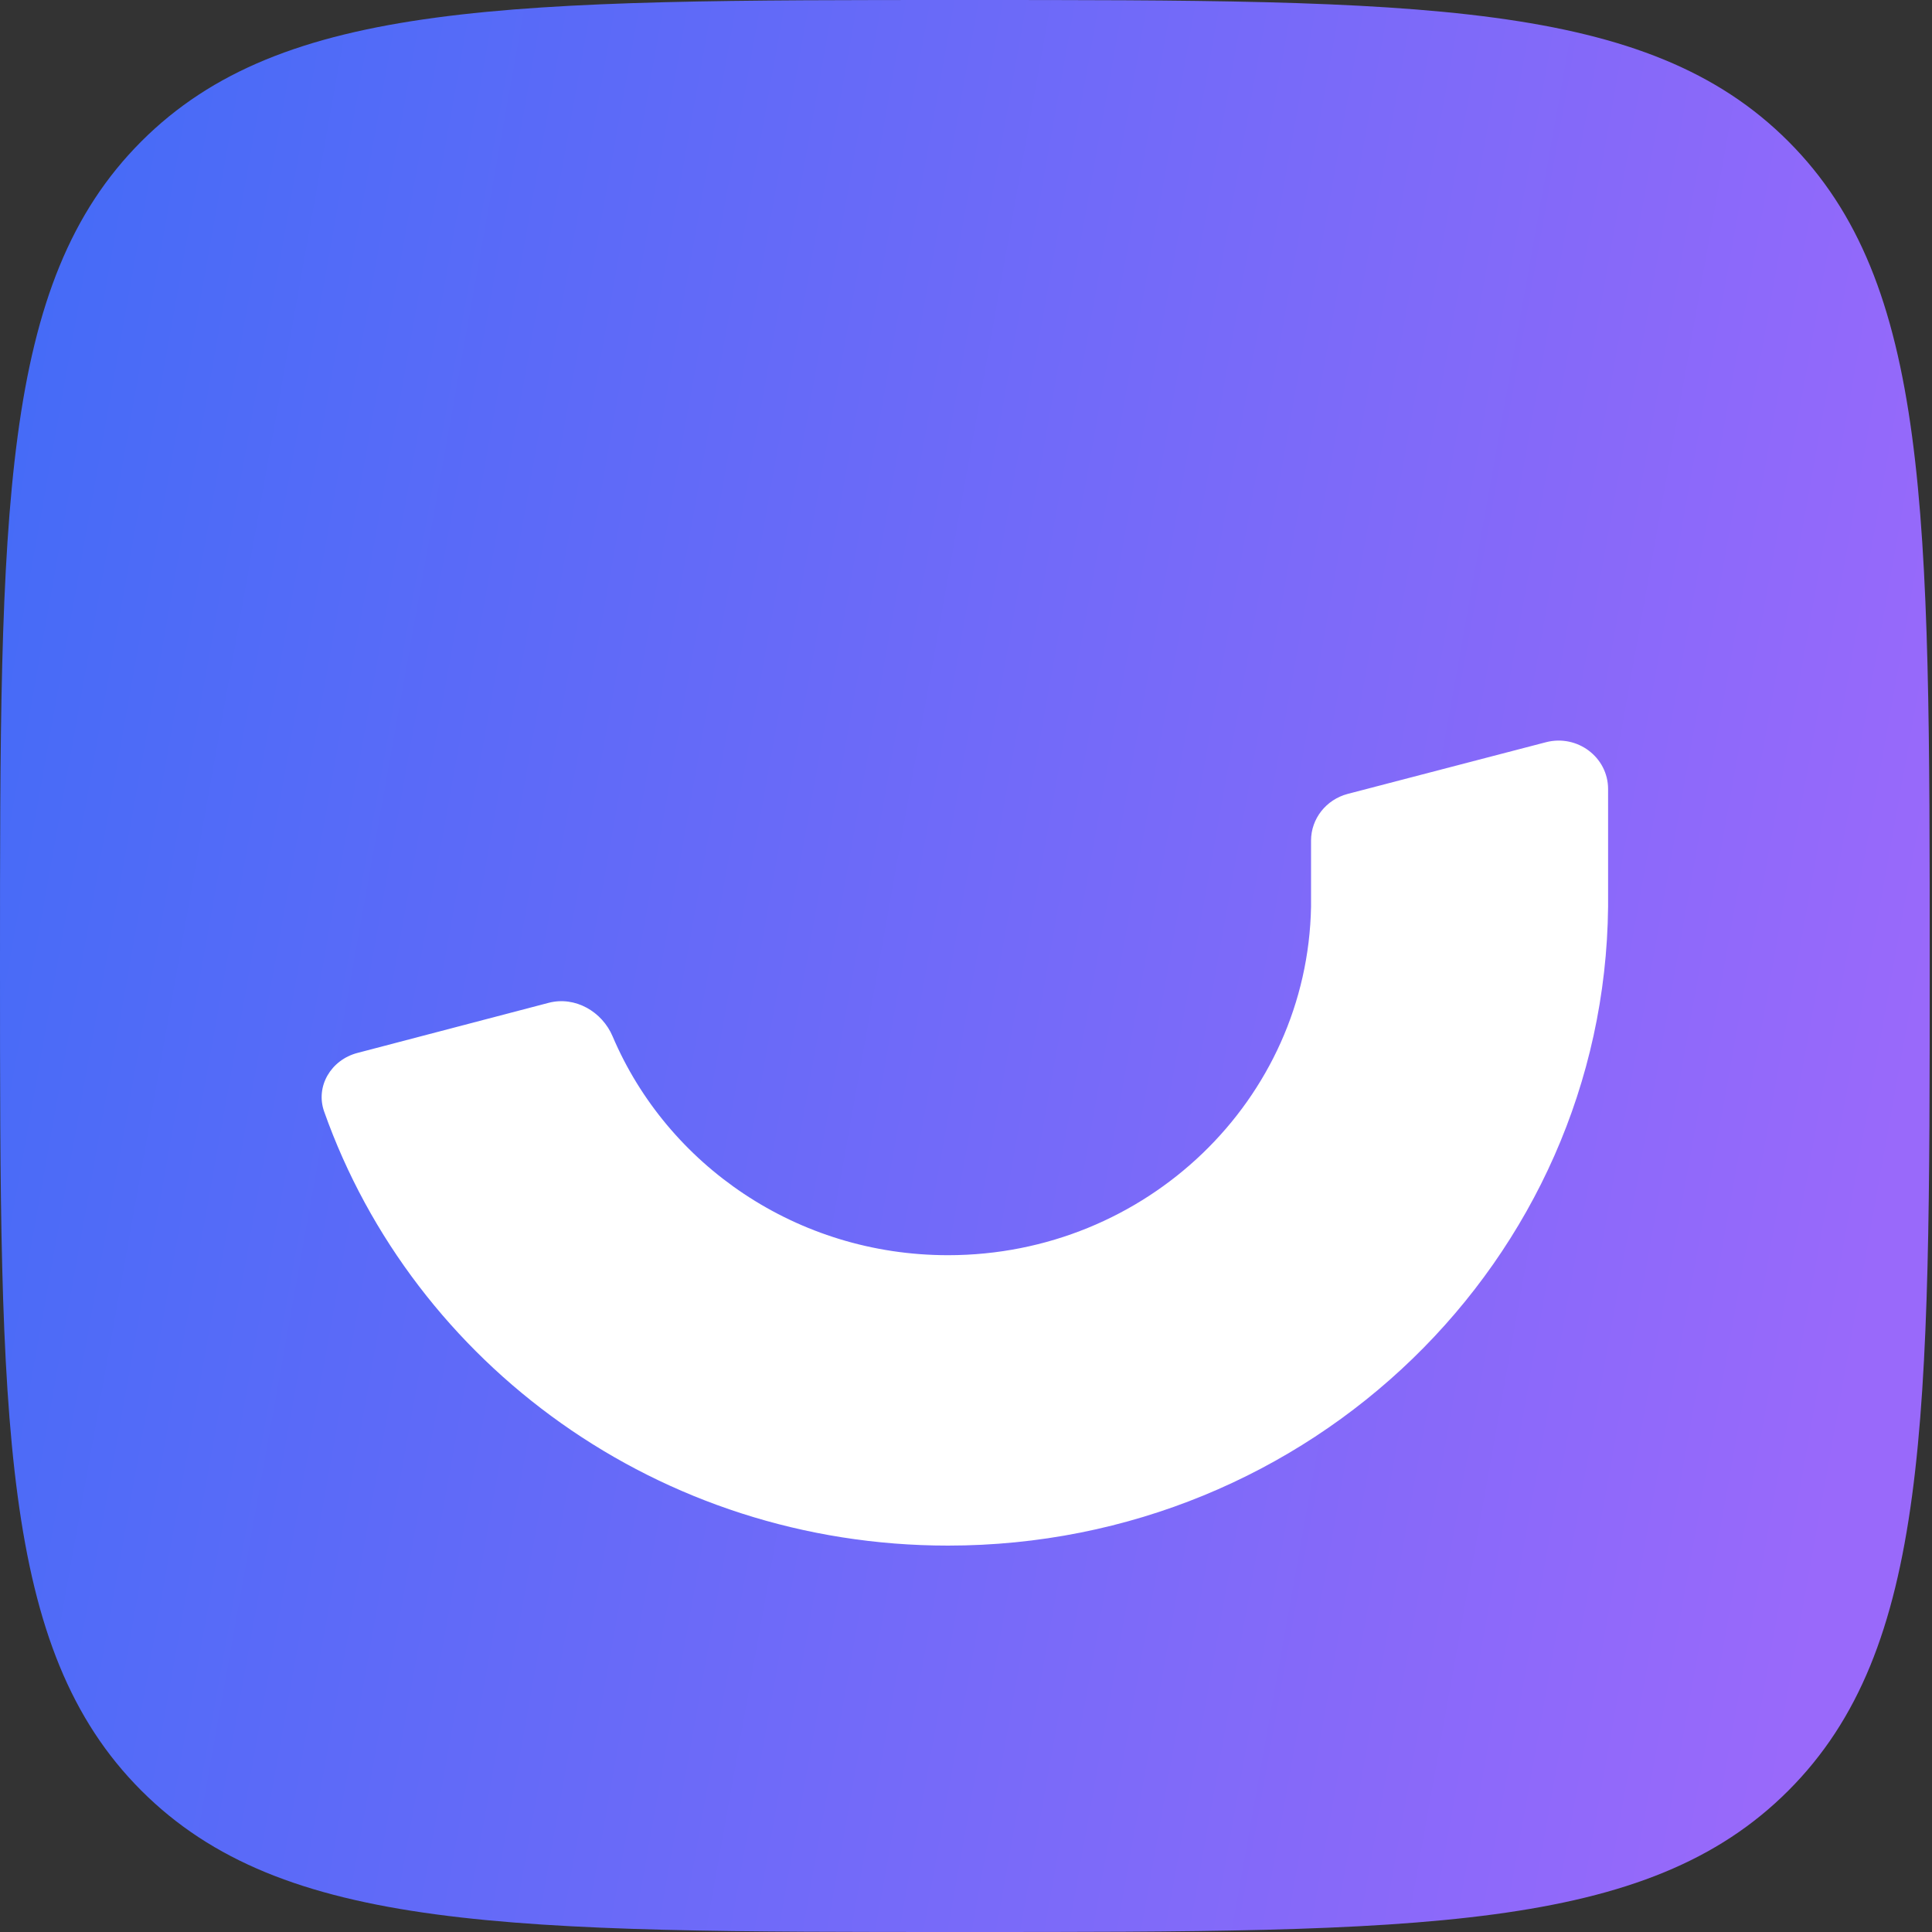
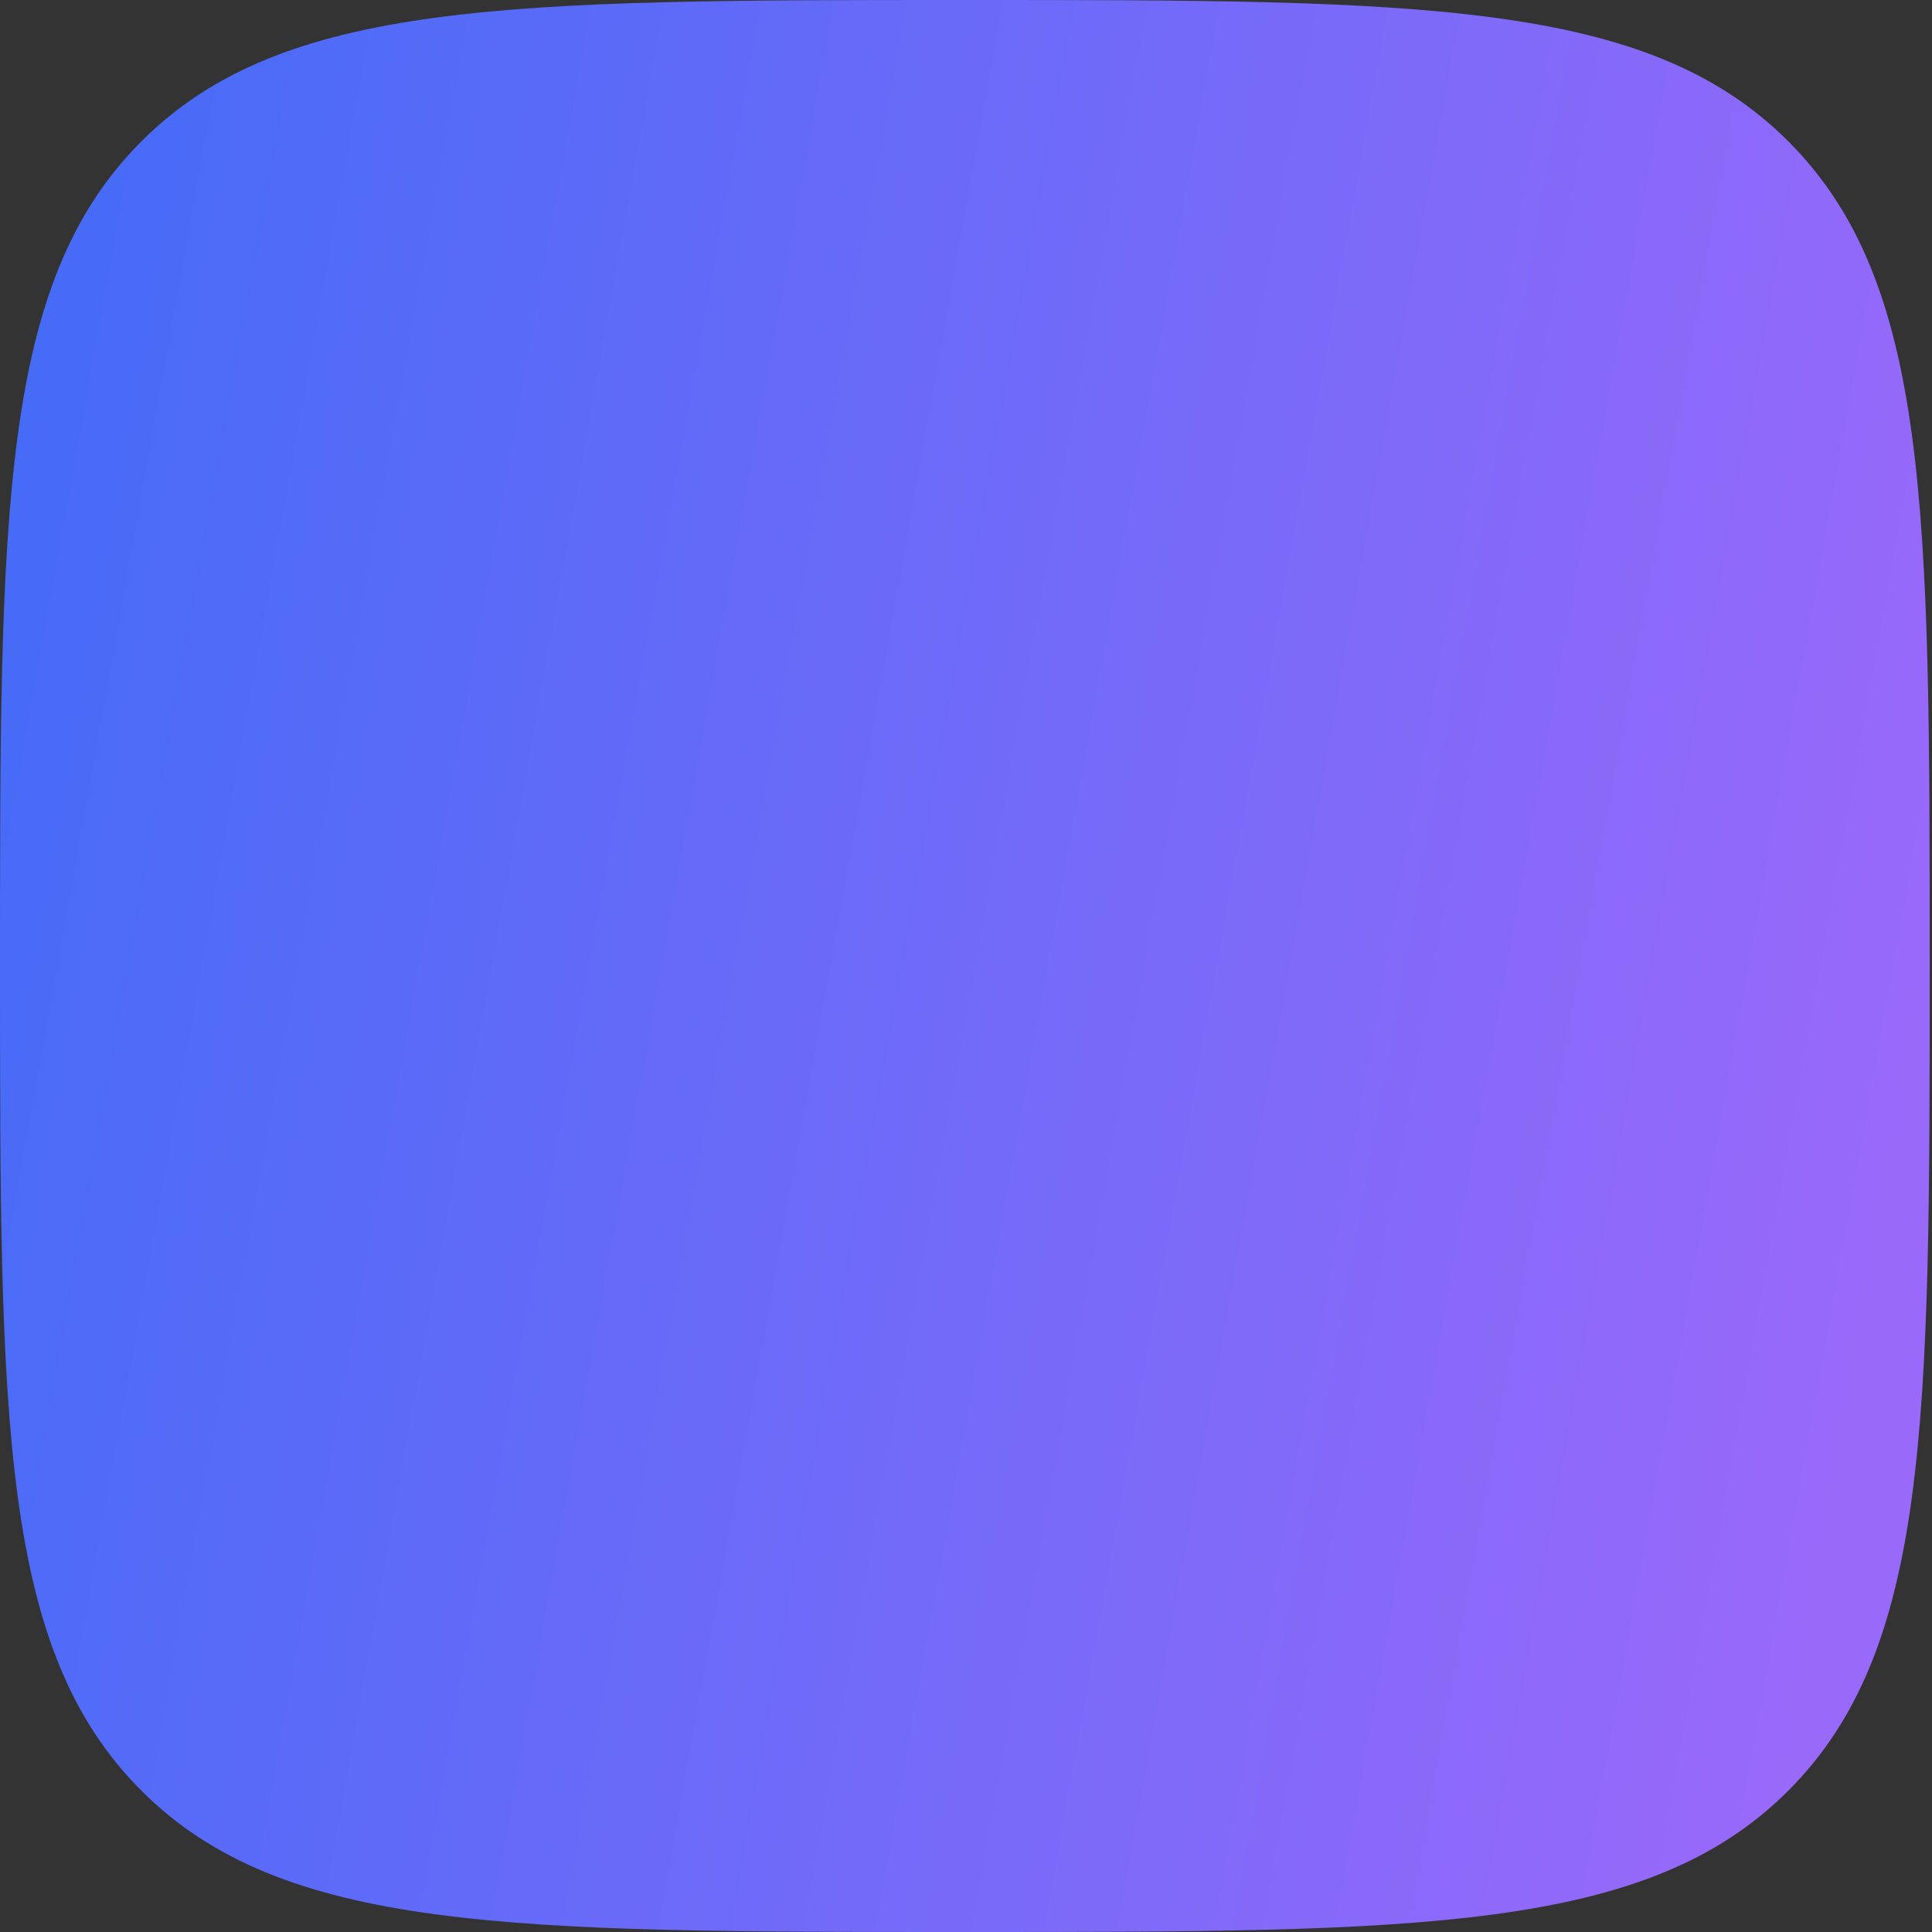
<svg xmlns="http://www.w3.org/2000/svg" width="32" height="32" viewBox="0 0 32 32" fill="none">
  <rect x="0" y="0" width="32" height="32" fill="#333333" stroke="none" />
  <path fill-rule="evenodd" clip-rule="evenodd" d="M2.34 2.343C0 4.686 0 8.458 0 16C0 23.543 0 27.314 2.34 29.657C4.681 32 8.448 32 15.981 32C23.515 32 27.282 32 29.622 29.657C31.962 27.314 31.962 23.543 31.962 16C31.962 8.458 31.962 4.686 29.622 2.343C27.282 0 23.515 0 15.981 0C8.448 0 4.681 0 2.34 2.343Z" fill="url(#paint0_linear_360_4650)" />
-   <path fill-rule="evenodd" clip-rule="evenodd" d="M5.369 18.411C5.221 17.993 5.483 17.554 5.92 17.44L9.087 16.61C9.526 16.495 9.973 16.755 10.147 17.166C11.052 19.294 13.198 20.79 15.702 20.79C18.987 20.79 21.656 18.215 21.715 15.018L21.715 13.923C21.715 13.56 21.965 13.243 22.324 13.149L25.604 12.294C26.125 12.158 26.635 12.542 26.635 13.069L26.635 15.018C26.576 20.872 21.704 25.6 15.702 25.6C10.918 25.6 6.851 22.595 5.369 18.411Z" fill="white" />
  <defs>
    <linearGradient id="paint0_linear_360_4650" x1="0" y1="0" x2="33.745" y2="6.035" gradientUnits="userSpaceOnUse">
      <stop stop-color="#426BF7" />
      <stop offset="1" stop-color="#9969FA" />
    </linearGradient>
  </defs>
</svg>